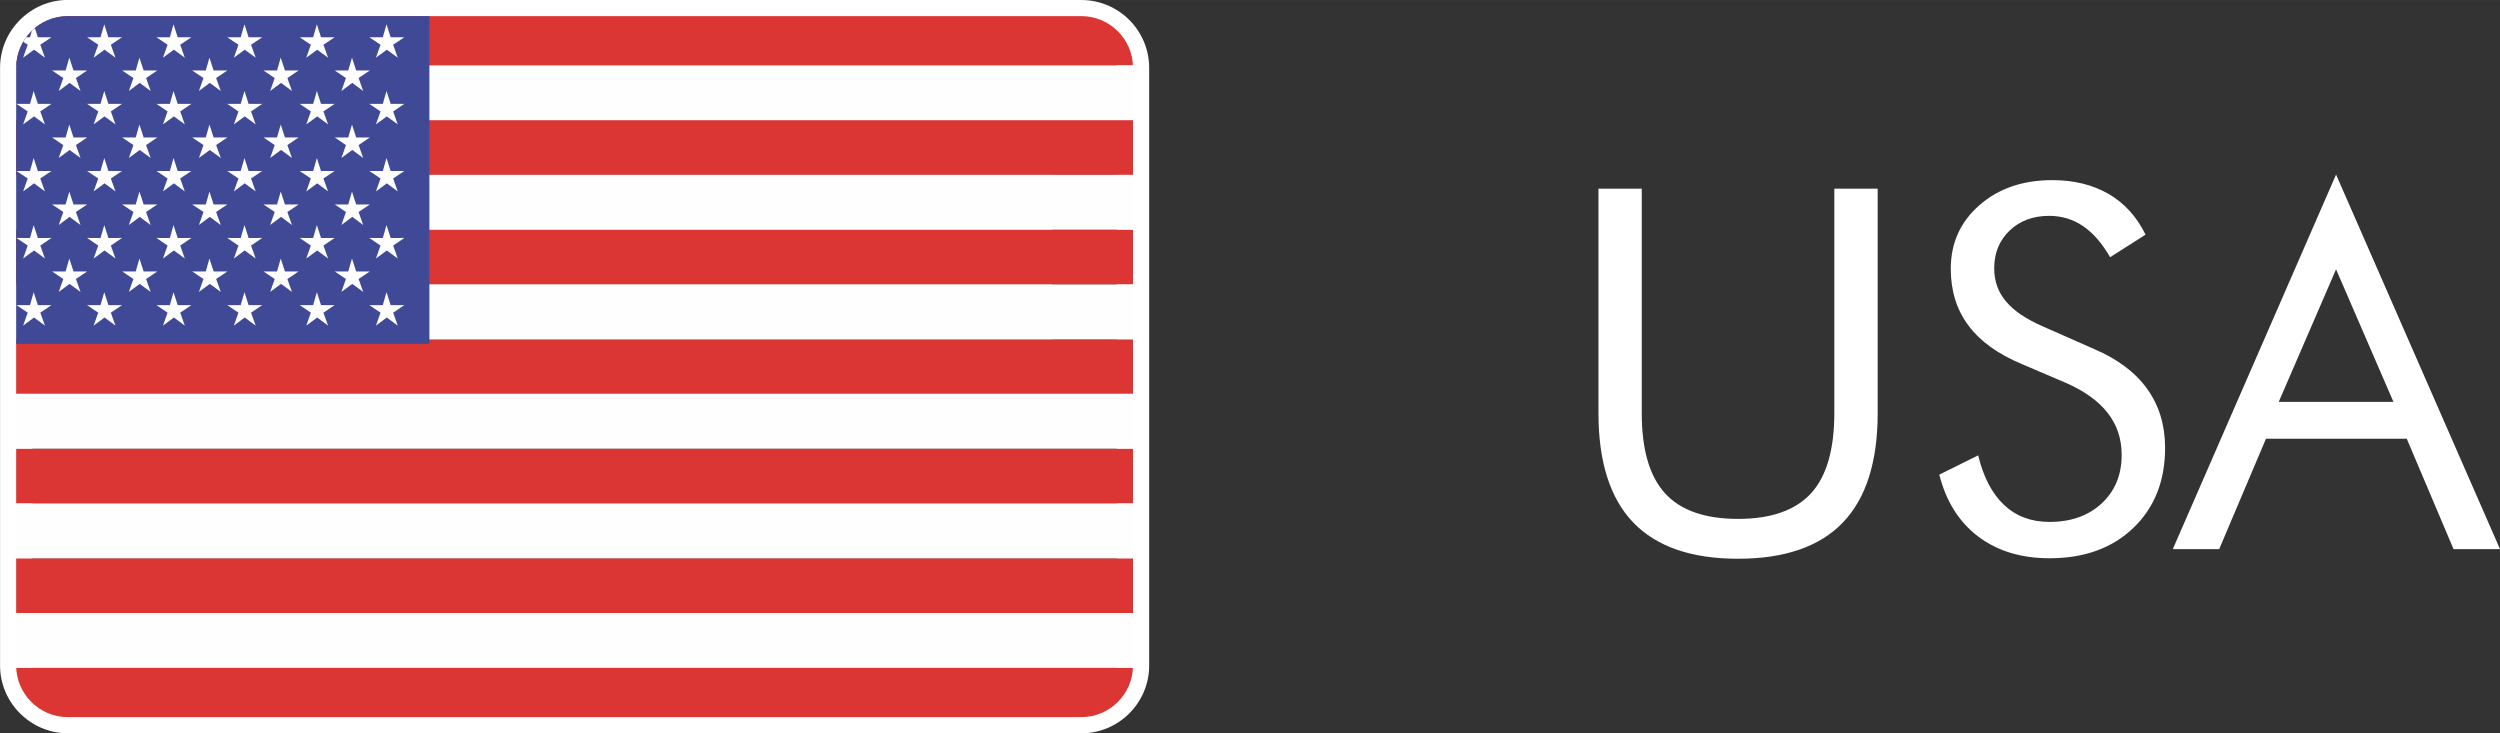
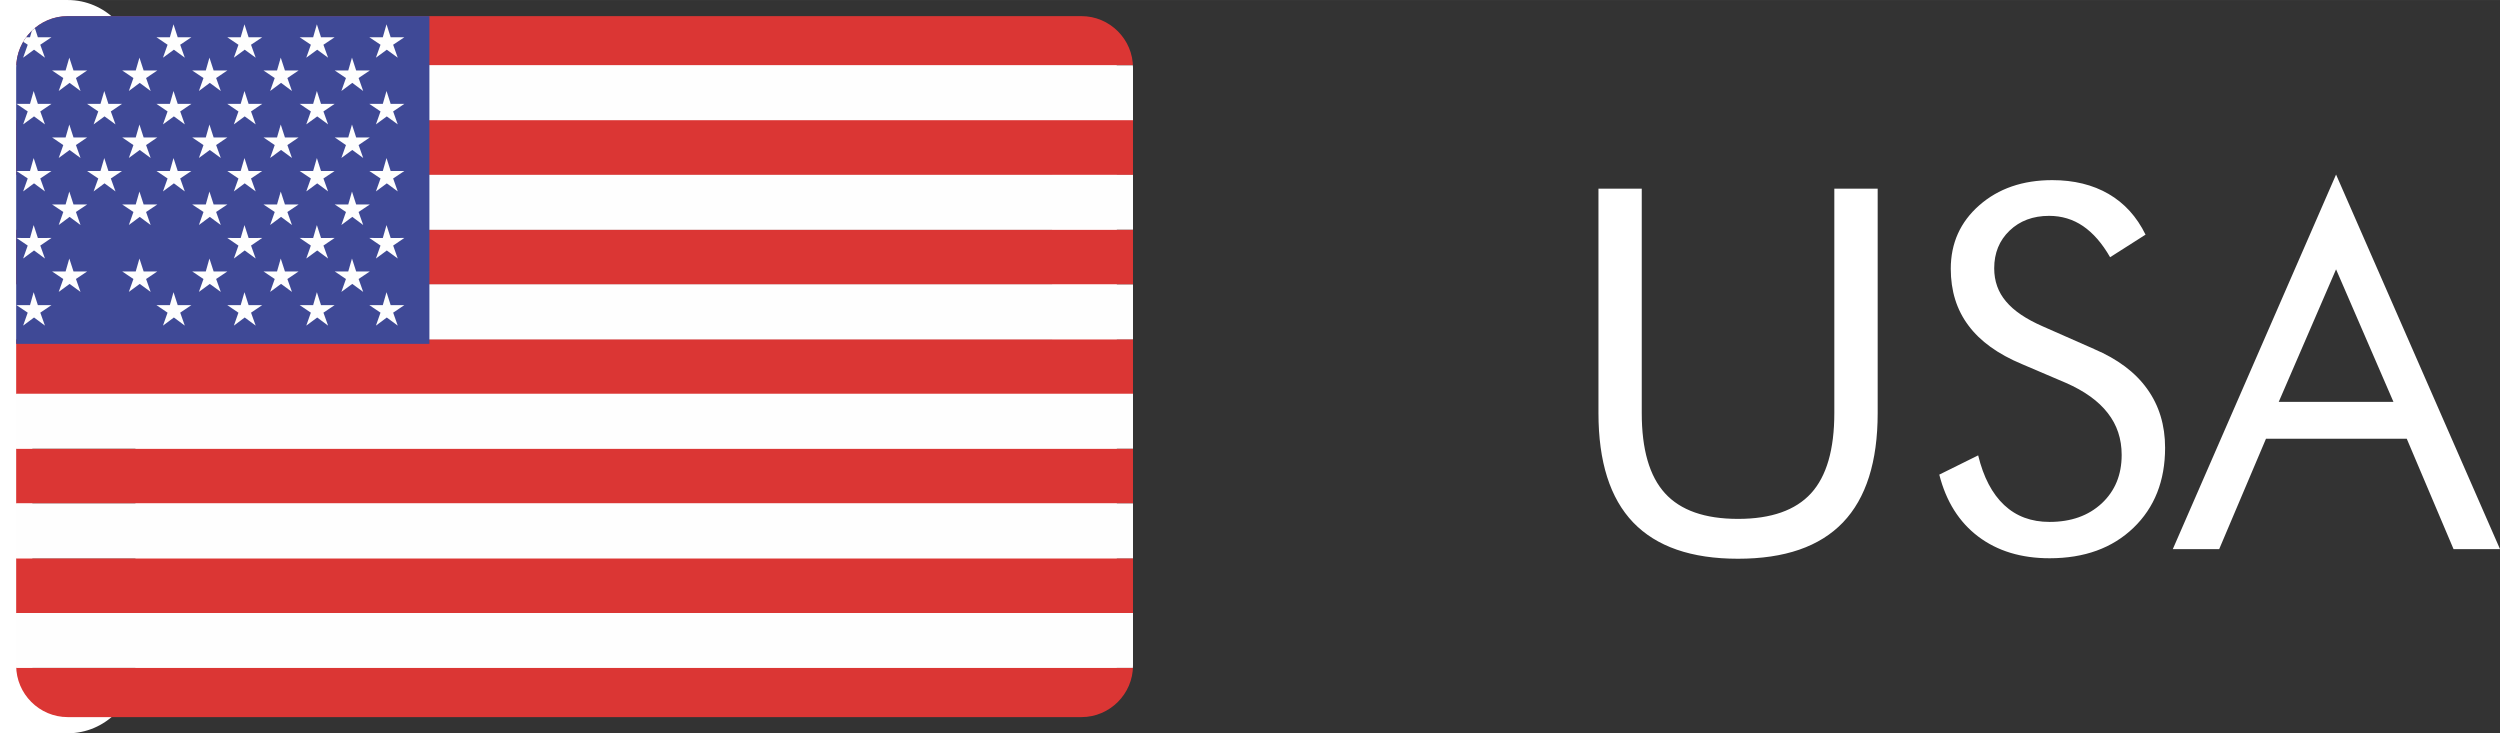
<svg xmlns="http://www.w3.org/2000/svg" xml:space="preserve" width="26.241mm" height="7.697mm" version="1.1" style="shape-rendering:geometricPrecision; text-rendering:geometricPrecision; image-rendering:optimizeQuality; fill-rule:evenodd; clip-rule:evenodd" viewBox="0 0 363.24 106.54">
  <rect x="0" y="0" width="363.24" height="106.54" fill="#333333" stroke="none" />
  <defs>
    <style type="text/css">
   
    .fil5 {fill:none}
    .fil3 {fill:#FEFEFE;fill-rule:nonzero}
    .fil2 {fill:#DB3634;fill-rule:nonzero}
    .fil1 {fill:#BDC5CA;fill-rule:nonzero}
    .fil4 {fill:#3F4996;fill-rule:nonzero}
    .fil0 {fill:white;fill-rule:nonzero}
   
  </style>
    <clipPath id="id0">
      <path d="M9.84 2.34l147.29 0c4.12,0 7.49,3.37 7.49,7.49l0 86.87c0,4.12 -3.37,7.49 -7.49,7.49l-147.29 0c-4.12,0 -7.49,-3.37 -7.49,-7.49l0 -86.87c0,-4.12 3.37,-7.49 7.49,-7.49z" />
    </clipPath>
  </defs>
  <g id="Layer_x0020_1">
    <g id="_2175302501600">
      <path class="fil0" d="M232.24 27.41l6.3 0 0 32.6c0,5.3 1.12,9.18 3.38,11.66 2.26,2.48 5.79,3.72 10.61,3.72 4.82,0 8.35,-1.25 10.61,-3.72 2.26,-2.48 3.38,-6.36 3.38,-11.66l0 -32.6 6.3 0 0 32.6c0,7.08 -1.68,12.38 -5.05,15.9 -3.38,3.52 -8.46,5.27 -15.25,5.27 -6.78,0 -11.84,-1.76 -15.22,-5.27 -3.37,-3.52 -5.05,-8.81 -5.05,-15.9l0 -32.6zm72.04 23.31c3.41,1.45 5.98,3.38 7.7,5.79 1.73,2.41 2.6,5.26 2.6,8.55 0,4.81 -1.54,8.69 -4.6,11.63 -3.06,2.94 -7.12,4.42 -12.18,4.42 -4.13,0 -7.58,-1.05 -10.38,-3.16 -2.78,-2.11 -4.66,-5.1 -5.65,-8.99l5.65 -2.8c0.77,3.18 2.03,5.58 3.78,7.22 1.75,1.64 3.94,2.45 6.59,2.45 3.13,0 5.65,-0.9 7.59,-2.7 1.93,-1.81 2.89,-4.15 2.89,-7.03 0,-2.34 -0.67,-4.37 -2.03,-6.1 -1.34,-1.73 -3.37,-3.19 -6.09,-4.38l-6.37 -2.72c-3.48,-1.45 -6.08,-3.32 -7.78,-5.62 -1.71,-2.28 -2.56,-5.03 -2.56,-8.23 0,-3.72 1.38,-6.8 4.15,-9.23 2.77,-2.43 6.3,-3.65 10.6,-3.65 3.14,0 5.87,0.67 8.17,2 2.31,1.34 4.1,3.31 5.38,5.92l-5.15 3.28c-1.16,-2.03 -2.48,-3.53 -3.93,-4.52 -1.45,-0.99 -3.1,-1.49 -4.93,-1.49 -2.34,0 -4.26,0.72 -5.75,2.15 -1.49,1.43 -2.23,3.25 -2.23,5.47 0,1.86 0.57,3.47 1.72,4.82 1.14,1.37 2.92,2.56 5.32,3.61l7.48 3.3zm35.14 -11.59l-8.33 19.26 16.67 0 -8.34 -19.26zm0 -13.77l23.82 54.42 -6.75 0 -6.8 -16.04 -20.45 0 -6.8 16.04 -6.74 0 23.72 -54.42z" />
-       <path class="fil0" d="M9.84 0l147.29 0c2.7,0 5.17,1.11 6.95,2.89 1.78,1.79 2.89,4.25 2.89,6.95l0 86.87c0,2.7 -1.11,5.16 -2.89,6.94 -1.78,1.78 -4.24,2.89 -6.94,2.89l-147.29 0c-2.7,0 -5.15,-1.11 -6.94,-2.89 -1.79,-1.79 -2.9,-4.25 -2.9,-6.95l0 -86.87c0,-2.7 1.11,-5.15 2.89,-6.94 1.79,-1.79 4.25,-2.9 6.95,-2.9zm147.29 4.69l-147.29 0c-1.42,0 -2.71,0.58 -3.63,1.5 -0.93,0.93 -1.51,2.22 -1.51,3.64l0 86.87c0,1.42 0.58,2.71 1.5,3.63 0.93,0.93 2.22,1.51 3.64,1.51l147.29 0c1.41,0 2.7,-0.58 3.63,-1.51 0.93,-0.93 1.51,-2.21 1.51,-3.63l0 -86.87c0,-1.42 -0.58,-2.71 -1.5,-3.63 -0.94,-0.93 -2.23,-1.51 -3.64,-1.51z" />
+       <path class="fil0" d="M9.84 0c2.7,0 5.17,1.11 6.95,2.89 1.78,1.79 2.89,4.25 2.89,6.95l0 86.87c0,2.7 -1.11,5.16 -2.89,6.94 -1.78,1.78 -4.24,2.89 -6.94,2.89l-147.29 0c-2.7,0 -5.15,-1.11 -6.94,-2.89 -1.79,-1.79 -2.9,-4.25 -2.9,-6.95l0 -86.87c0,-2.7 1.11,-5.15 2.89,-6.94 1.79,-1.79 4.25,-2.9 6.95,-2.9zm147.29 4.69l-147.29 0c-1.42,0 -2.71,0.58 -3.63,1.5 -0.93,0.93 -1.51,2.22 -1.51,3.64l0 86.87c0,1.42 0.58,2.71 1.5,3.63 0.93,0.93 2.22,1.51 3.64,1.51l147.29 0c1.41,0 2.7,-0.58 3.63,-1.51 0.93,-0.93 1.51,-2.21 1.51,-3.63l0 -86.87c0,-1.42 -0.58,-2.71 -1.5,-3.63 -0.94,-0.93 -2.23,-1.51 -3.64,-1.51z" />
      <g>
   </g>
      <g style="clip-path:url(#id0)">
        <g id="_2175302501312">
          <g>
            <polygon class="fil1" points="53.25,48.84 152.87,48.84 152.87,44.44 53.25,44.44 " />
            <polygon class="fil1" points="152.87,44.44 53.25,44.44 53.25,40.89 152.87,40.89 " />
            <polygon class="fil1" points="53.25,32.91 152.87,32.91 152.87,28.53 53.25,28.53 " />
            <polygon class="fil1" points="152.87,28.53 53.25,28.53 53.25,24.98 152.87,24.98 " />
            <polygon class="fil1" points="53.25,17 152.87,17 152.87,12.6 53.25,12.6 " />
            <polygon class="fil1" points="152.87,60.37 48.11,60.37 48.11,57.46 53.25,57.46 53.25,56.81 152.87,56.81 " />
            <polygon class="fil1" points="53.25,36.47 152.87,36.47 152.87,32.91 53.25,32.91 " />
            <polygon class="fil1" points="53.25,40.89 152.87,40.89 152.87,36.47 53.25,36.47 " />
            <polygon class="fil1" points="53.25,20.56 152.87,20.56 152.87,17 53.25,17 " />
            <polygon class="fil1" points="53.25,24.98 152.87,24.98 152.87,20.56 53.25,20.56 " />
            <polygon class="fil1" points="53.25,52.4 152.87,52.4 152.87,48.84 53.25,48.84 " />
            <polygon class="fil1" points="53.25,56.81 152.87,56.81 152.87,52.4 53.25,52.4 " />
            <polygon class="fil2" points="-0.19,41.34 167.15,41.34 167.15,33.36 -0.19,33.36 " />
            <polygon class="fil2" points="-0.19,25.41 167.15,25.41 167.15,17.43 -0.19,17.43 " />
            <polygon class="fil2" points="-0.19,9.5 167.15,9.5 167.15,1.52 -0.19,1.52 " />
            <polygon class="fil2" points="-0.19,57.26 167.15,57.26 167.15,49.28 -0.19,49.28 " />
            <polygon class="fil2" points="-0.19,73.16 167.15,73.16 167.15,65.18 -0.19,65.18 " />
            <polygon class="fil2" points="-0.19,89.08 167.15,89.08 167.15,81.11 -0.19,81.11 " />
            <polygon class="fil2" points="-0.19,104.97 167.15,104.97 167.15,97 -0.19,97 " />
            <polygon class="fil3" points="-0.19,33.37 167.15,33.37 167.15,25.4 -0.19,25.4 " />
            <polygon class="fil3" points="-0.19,17.46 167.15,17.46 167.15,9.49 -0.19,9.49 " />
            <polygon class="fil3" points="-0.19,49.3 167.15,49.3 167.15,41.33 -0.19,41.33 " />
            <polygon class="fil3" points="-0.19,65.19 167.15,65.19 167.15,57.21 -0.19,57.21 " />
            <polygon class="fil3" points="-0.19,81.12 167.15,81.12 167.15,73.14 -0.19,73.14 " />
            <polygon class="fil3" points="-0.19,97.04 167.15,97.04 167.15,89.06 -0.19,89.06 " />
            <polygon class="fil4" points="-0.19,49.96 62.39,49.96 62.39,1.78 -0.19,1.78 " />
            <polygon class="fil3" points="52.11,11.35 52.77,13.22 51.19,12.04 51.18,12.04 51.18,12.04 49.6,13.22 50.26,11.35 50.28,11.34 50.27,11.34 48.64,10.24 50.6,10.24 51.14,8.37 51.75,10.24 53.73,10.24 52.09,11.34 52.09,11.34 " />
            <polygon class="fil3" points="52.11,21.09 52.77,22.95 51.19,21.79 51.18,21.77 51.18,21.79 49.6,22.95 50.26,21.09 50.28,21.08 50.27,21.08 48.64,19.97 50.6,19.97 51.14,18.09 51.75,19.97 51.75,19.98 51.75,19.97 53.73,19.97 52.09,21.08 52.09,21.08 " />
            <polygon class="fil3" points="52.11,30.82 52.77,32.69 51.19,31.51 51.18,31.5 51.18,31.51 49.6,32.69 50.26,30.82 50.28,30.8 50.27,30.8 48.64,29.71 50.6,29.71 51.14,27.83 51.75,29.71 53.73,29.71 52.09,30.8 52.09,30.8 " />
            <polygon class="fil3" points="52.11,40.55 52.77,42.41 51.19,41.25 51.18,41.24 51.18,41.25 49.6,42.41 50.26,40.55 50.28,40.54 50.27,40.54 48.64,39.44 50.6,39.44 51.14,37.56 51.75,39.44 51.75,39.45 51.75,39.44 53.73,39.44 52.09,40.54 52.09,40.54 " />
            <polygon class="fil3" points="41.76,11.35 42.42,13.22 40.84,12.04 40.84,12.04 40.83,12.04 39.25,13.22 39.91,11.35 39.93,11.34 39.92,11.34 38.29,10.24 40.25,10.24 40.79,8.37 41.4,10.24 41.39,10.24 43.38,10.24 41.75,11.34 41.74,11.34 " />
            <polygon class="fil3" points="41.76,21.09 42.42,22.95 40.84,21.79 40.84,21.77 40.83,21.79 39.25,22.95 39.91,21.09 39.93,21.08 39.92,21.08 38.29,19.97 40.25,19.97 40.79,18.09 41.4,19.97 41.39,19.98 41.4,19.97 43.38,19.97 41.75,21.08 41.74,21.08 " />
            <polygon class="fil3" points="41.76,30.82 42.42,32.69 40.84,31.51 40.84,31.5 40.83,31.51 39.25,32.69 39.91,30.82 39.93,30.8 39.92,30.8 38.29,29.71 40.25,29.71 40.79,27.83 41.4,29.71 41.39,29.71 43.38,29.71 41.75,30.8 41.74,30.8 " />
            <polygon class="fil3" points="41.76,40.55 42.42,42.41 40.84,41.25 40.84,41.24 40.83,41.25 39.25,42.41 39.91,40.55 39.93,40.54 39.92,40.54 38.29,39.44 40.25,39.44 40.79,37.56 41.4,39.44 41.39,39.45 41.4,39.44 43.38,39.44 41.75,40.54 41.74,40.54 " />
            <polygon class="fil3" points="31.41,11.35 32.08,13.22 30.48,12.04 30.48,12.04 30.48,12.04 28.9,13.22 29.56,11.35 29.58,11.34 29.57,11.34 27.93,10.24 29.9,10.24 30.43,8.37 31.04,10.24 31.04,10.24 33.03,10.24 31.39,11.34 31.39,11.34 " />
            <polygon class="fil3" points="31.41,21.09 32.08,22.95 30.48,21.79 30.48,21.77 30.48,21.79 28.9,22.95 29.56,21.09 29.58,21.08 29.57,21.08 27.93,19.97 29.9,19.97 30.43,18.09 31.04,19.97 31.04,19.98 31.05,19.97 33.03,19.97 31.39,21.08 31.39,21.08 " />
            <polygon class="fil3" points="31.41,30.82 32.08,32.69 30.48,31.51 30.48,31.5 30.48,31.51 28.9,32.69 29.56,30.82 29.58,30.8 29.57,30.8 27.93,29.71 29.9,29.71 30.43,27.83 31.04,29.71 31.04,29.71 33.03,29.71 31.39,30.8 31.39,30.8 " />
            <polygon class="fil3" points="31.41,40.55 32.08,42.41 30.48,41.25 30.48,41.24 30.48,41.25 28.9,42.41 29.56,40.55 29.58,40.54 29.57,40.54 27.93,39.44 29.9,39.44 30.43,37.56 31.04,39.44 31.04,39.45 31.05,39.44 33.03,39.44 31.39,40.54 31.39,40.54 " />
            <polygon class="fil3" points="21.23,11.35 21.89,13.22 20.3,12.04 20.3,12.04 20.3,12.04 18.72,13.22 19.38,11.35 19.4,11.34 19.39,11.34 17.76,10.24 19.72,10.24 20.26,8.37 20.87,10.24 20.86,10.24 22.85,10.24 21.22,11.34 21.21,11.34 " />
            <polygon class="fil3" points="21.23,21.09 21.89,22.95 20.3,21.79 20.3,21.77 20.3,21.79 18.72,22.95 19.38,21.09 19.4,21.08 19.39,21.08 17.76,19.97 19.72,19.97 20.26,18.09 20.87,19.97 20.86,19.98 20.87,19.97 22.85,19.97 21.22,21.08 21.21,21.08 " />
            <polygon class="fil3" points="21.23,30.82 21.89,32.69 20.3,31.51 20.3,31.5 20.3,31.51 18.72,32.69 19.38,30.82 19.4,30.8 19.39,30.8 17.76,29.71 19.72,29.71 20.26,27.83 20.87,29.71 20.86,29.71 22.85,29.71 21.22,30.8 21.21,30.8 " />
            <polygon class="fil3" points="21.23,40.55 21.89,42.41 20.3,41.25 20.3,41.24 20.3,41.25 18.72,42.41 19.38,40.55 19.4,40.54 19.39,40.54 17.76,39.44 19.72,39.44 20.26,37.56 20.87,39.44 20.86,39.45 20.87,39.44 22.85,39.44 21.22,40.54 21.21,40.54 " />
            <polygon class="fil3" points="11.04,11.35 11.7,13.22 10.11,12.04 10.11,12.04 10.11,12.04 8.53,13.22 9.19,11.35 9.21,11.34 9.2,11.34 7.57,10.24 9.53,10.24 10.07,8.37 10.68,10.24 12.66,10.24 11.02,11.34 11.02,11.34 " />
            <polygon class="fil3" points="11.04,21.09 11.7,22.95 10.11,21.79 10.11,21.77 10.11,21.79 8.53,22.95 9.19,21.09 9.21,21.08 9.2,21.08 7.57,19.97 9.53,19.97 10.07,18.09 10.68,19.97 10.68,19.98 10.68,19.97 12.66,19.97 11.02,21.08 11.02,21.08 " />
            <polygon class="fil3" points="11.04,30.82 11.7,32.69 10.11,31.51 10.11,31.5 10.11,31.51 8.53,32.69 9.19,30.82 9.21,30.8 9.2,30.8 7.57,29.71 9.53,29.71 10.07,27.83 10.68,29.71 12.66,29.71 11.02,30.8 11.02,30.8 " />
            <polygon class="fil3" points="11.04,40.55 11.7,42.41 10.11,41.25 10.11,41.24 10.11,41.25 8.53,42.41 9.19,40.55 9.21,40.54 9.2,40.54 7.57,39.44 9.53,39.44 10.07,37.56 10.68,39.44 10.68,39.45 10.68,39.44 12.66,39.44 11.02,40.54 11.02,40.54 " />
            <polygon class="fil3" points="57.13,16.21 57.79,18.07 56.2,16.91 56.2,16.9 56.2,16.91 54.62,18.07 55.28,16.21 55.3,16.19 55.29,16.19 53.66,15.09 55.62,15.09 56.16,13.22 56.76,15.09 56.76,15.11 56.77,15.09 58.75,15.09 57.12,16.19 57.11,16.19 " />
            <polygon class="fil3" points="57.13,25.95 57.79,27.81 56.2,26.64 54.62,27.81 55.28,25.95 55.3,25.93 55.29,25.93 53.66,24.84 55.62,24.84 56.16,22.96 56.76,24.84 58.75,24.84 57.12,25.93 57.11,25.93 " />
            <polygon class="fil3" points="57.13,35.69 57.79,37.56 56.2,36.39 56.2,36.38 56.2,36.39 54.62,37.56 55.28,35.69 55.3,35.68 55.29,35.68 53.66,34.57 55.62,34.58 56.16,32.7 56.76,34.57 56.76,34.58 56.77,34.58 58.75,34.57 57.12,35.68 57.11,35.68 " />
            <polygon class="fil3" points="57.13,45.44 57.79,47.31 56.2,46.13 56.2,46.12 56.2,46.13 54.62,47.31 55.28,45.44 55.3,45.43 55.29,45.43 53.66,44.33 55.62,44.33 56.16,42.45 56.76,44.33 56.76,44.34 56.77,44.33 58.75,44.33 57.12,45.43 57.11,45.43 " />
            <polygon class="fil3" points="57.13,6.52 57.79,8.38 56.2,7.22 56.2,7.21 56.2,7.22 54.62,8.38 55.28,6.52 55.3,6.5 55.29,6.5 53.66,5.41 55.62,5.41 56.16,3.53 56.76,5.41 56.76,5.42 56.77,5.41 58.75,5.41 57.12,6.5 57.11,6.5 " />
            <polygon class="fil3" points="47,16.21 47.67,18.07 46.09,16.91 46.09,16.9 46.09,16.91 44.5,18.07 45.16,16.21 45.18,16.19 45.17,16.19 43.54,15.09 45.5,15.09 46.04,13.22 46.64,15.09 46.64,15.11 46.65,15.09 48.62,15.09 46.99,16.19 46.99,16.19 " />
            <polygon class="fil3" points="47,25.95 47.67,27.81 46.09,26.64 44.5,27.81 45.16,25.95 45.18,25.93 45.17,25.93 43.54,24.84 45.5,24.84 46.04,22.96 46.64,24.84 48.62,24.84 46.99,25.93 46.99,25.93 " />
            <polygon class="fil3" points="47,35.69 47.67,37.56 46.09,36.39 46.09,36.38 46.09,36.39 44.5,37.56 45.16,35.69 45.18,35.68 45.17,35.68 43.54,34.57 45.5,34.58 46.04,32.7 46.64,34.57 46.64,34.58 46.65,34.58 48.62,34.57 46.99,35.68 46.99,35.68 " />
            <polygon class="fil3" points="47,45.44 47.67,47.31 46.09,46.13 46.09,46.12 46.09,46.13 44.5,47.31 45.16,45.44 45.18,45.43 45.17,45.43 43.54,44.33 45.5,44.33 46.04,42.45 46.64,44.33 46.64,44.34 46.65,44.33 48.62,44.33 46.99,45.43 46.99,45.43 " />
            <polygon class="fil3" points="47,6.52 47.67,8.38 46.09,7.22 46.09,7.21 46.09,7.22 44.5,8.38 45.16,6.52 45.18,6.5 45.17,6.5 43.54,5.41 45.5,5.41 46.04,3.53 46.64,5.41 46.64,5.42 46.65,5.41 48.62,5.41 46.99,6.5 46.99,6.5 " />
            <polygon class="fil3" points="36.48,16.21 37.15,18.07 35.56,16.91 35.55,16.9 35.55,16.91 33.98,18.07 34.64,16.21 34.65,16.19 34.64,16.19 33.02,15.09 34.97,15.09 35.52,13.22 36.12,15.09 36.12,15.11 36.13,15.09 38.1,15.09 36.47,16.19 36.46,16.19 " />
            <polygon class="fil3" points="36.48,25.95 37.15,27.81 35.56,26.64 35.55,26.64 33.98,27.81 34.64,25.95 34.65,25.93 34.64,25.93 33.02,24.84 34.97,24.84 35.52,22.96 36.12,24.84 38.1,24.84 36.47,25.93 36.46,25.93 " />
            <polygon class="fil3" points="36.48,35.69 37.15,37.56 35.56,36.39 35.55,36.38 35.55,36.39 33.98,37.56 34.64,35.69 34.65,35.68 34.64,35.68 33.02,34.57 34.97,34.58 35.52,32.7 36.12,34.57 36.12,34.58 36.13,34.58 38.1,34.57 36.47,35.68 36.46,35.68 " />
            <polygon class="fil3" points="36.48,45.44 37.15,47.31 35.56,46.13 35.55,46.12 35.55,46.13 33.98,47.31 34.64,45.44 34.65,45.43 34.64,45.43 33.02,44.33 34.97,44.33 35.52,42.45 36.12,44.33 36.12,44.34 36.13,44.33 38.1,44.33 36.47,45.43 36.46,45.43 " />
            <polygon class="fil3" points="36.48,6.52 37.15,8.38 35.56,7.22 35.55,7.21 35.55,7.22 33.98,8.38 34.64,6.52 34.65,6.5 34.64,6.5 33.02,5.41 34.97,5.41 35.52,3.53 36.12,5.41 36.12,5.42 36.13,5.41 38.1,5.41 36.47,6.5 36.46,6.5 " />
            <polygon class="fil3" points="26.19,16.21 26.85,18.07 25.27,16.91 25.26,16.9 25.26,16.91 23.68,18.07 24.34,16.21 24.35,16.19 24.35,16.19 22.73,15.09 24.68,15.09 25.21,13.22 25.82,15.09 25.82,15.11 25.82,15.09 27.81,15.09 26.18,16.19 26.17,16.19 " />
            <polygon class="fil3" points="26.19,25.95 26.85,27.81 25.27,26.64 25.26,26.64 23.68,27.81 24.34,25.95 24.35,25.93 24.35,25.93 22.73,24.84 24.68,24.84 25.21,22.96 25.82,24.84 27.81,24.84 26.18,25.93 26.17,25.93 " />
-             <polygon class="fil3" points="26.19,35.69 26.85,37.56 25.27,36.39 25.26,36.38 25.26,36.39 23.68,37.56 24.34,35.69 24.35,35.68 24.35,35.68 22.73,34.57 24.68,34.58 25.21,32.7 25.82,34.57 25.82,34.58 27.81,34.57 26.18,35.68 26.17,35.68 " />
            <polygon class="fil3" points="26.19,45.44 26.85,47.31 25.27,46.13 25.26,46.12 25.26,46.13 23.68,47.31 24.34,45.44 24.35,45.43 24.35,45.43 22.73,44.33 24.68,44.33 25.21,42.45 25.82,44.33 25.82,44.34 25.82,44.33 27.81,44.33 26.18,45.43 26.17,45.43 " />
            <polygon class="fil3" points="26.19,6.52 26.85,8.38 25.27,7.22 25.26,7.21 25.26,7.22 23.68,8.38 24.34,6.52 24.35,6.5 24.35,6.5 22.73,5.41 24.68,5.41 25.21,3.53 25.82,5.41 25.82,5.42 25.82,5.41 27.81,5.41 26.18,6.5 26.17,6.5 " />
            <polygon class="fil3" points="16.11,16.21 16.78,18.07 15.19,16.91 15.19,16.9 15.18,16.91 13.6,18.07 14.27,16.21 14.29,16.19 14.28,16.19 12.65,15.09 14.6,15.09 15.15,13.22 15.75,15.09 15.75,15.11 15.76,15.09 17.73,15.09 16.1,16.19 16.09,16.19 " />
            <polygon class="fil3" points="16.11,25.95 16.78,27.81 15.19,26.64 15.18,26.64 13.6,27.81 14.27,25.95 14.29,25.93 14.28,25.93 12.65,24.84 14.6,24.84 15.15,22.96 15.75,24.84 17.73,24.84 16.1,25.93 16.09,25.93 " />
-             <polygon class="fil3" points="16.11,35.69 16.78,37.56 15.19,36.39 15.19,36.38 15.18,36.39 13.6,37.56 14.27,35.69 14.29,35.68 14.28,35.68 12.65,34.57 14.6,34.58 15.15,32.7 15.75,34.57 15.75,34.58 15.76,34.58 17.73,34.57 16.1,35.68 16.09,35.68 " />
-             <polygon class="fil3" points="16.11,45.44 16.78,47.31 15.19,46.13 15.19,46.12 15.18,46.13 13.6,47.31 14.27,45.44 14.29,45.43 14.28,45.43 12.65,44.33 14.6,44.33 15.15,42.45 15.75,44.33 15.75,44.34 15.76,44.33 17.73,44.33 16.1,45.43 16.09,45.43 " />
-             <polygon class="fil3" points="16.11,6.52 16.78,8.38 15.19,7.22 15.19,7.21 15.18,7.22 13.6,8.38 14.27,6.52 14.29,6.5 14.28,6.5 12.65,5.41 14.6,5.41 15.15,3.53 15.75,5.41 15.75,5.42 15.76,5.41 17.73,5.41 16.1,6.5 16.09,6.5 " />
            <polygon class="fil3" points="5.86,16.21 6.53,18.07 4.95,16.91 4.94,16.9 4.94,16.91 3.36,18.07 4.02,16.21 4.04,16.19 4.03,16.19 2.39,15.09 4.36,15.09 4.89,13.22 5.5,15.09 5.5,15.11 5.5,15.09 7.48,15.09 5.85,16.19 5.84,16.19 " />
            <polygon class="fil3" points="5.86,25.95 6.53,27.81 4.95,26.64 4.94,26.64 3.36,27.81 4.02,25.95 4.04,25.93 4.03,25.93 2.39,24.84 4.36,24.84 4.89,22.96 5.5,24.84 7.48,24.84 5.85,25.93 5.84,25.93 " />
            <polygon class="fil3" points="5.86,35.69 6.53,37.56 4.95,36.39 4.94,36.38 4.94,36.39 3.36,37.56 4.02,35.69 4.04,35.68 4.03,35.68 2.39,34.57 4.36,34.58 4.89,32.7 5.5,34.57 5.5,34.58 7.48,34.57 5.85,35.68 5.84,35.68 " />
            <polygon class="fil3" points="5.86,45.44 6.53,47.31 4.95,46.13 4.94,46.12 4.94,46.13 3.36,47.31 4.02,45.44 4.04,45.43 4.03,45.43 2.39,44.33 4.36,44.33 4.89,42.45 5.5,44.33 5.5,44.34 5.5,44.33 7.48,44.33 5.85,45.43 5.84,45.43 " />
            <polygon class="fil3" points="5.86,6.52 6.53,8.38 4.95,7.22 4.94,7.21 4.94,7.22 3.36,8.38 4.02,6.52 4.04,6.5 4.03,6.5 2.39,5.41 4.36,5.41 4.89,3.53 5.5,5.41 5.5,5.42 5.5,5.41 7.48,5.41 5.85,6.5 5.84,6.5 " />
          </g>
        </g>
      </g>
      <path class="fil5" d="M9.84 2.34l147.29 0c4.12,0 7.49,3.37 7.49,7.49l0 86.87c0,4.12 -3.37,7.49 -7.49,7.49l-147.29 0c-4.12,0 -7.49,-3.37 -7.49,-7.49l0 -86.87c0,-4.12 3.37,-7.49 7.49,-7.49z" />
    </g>
  </g>
</svg>